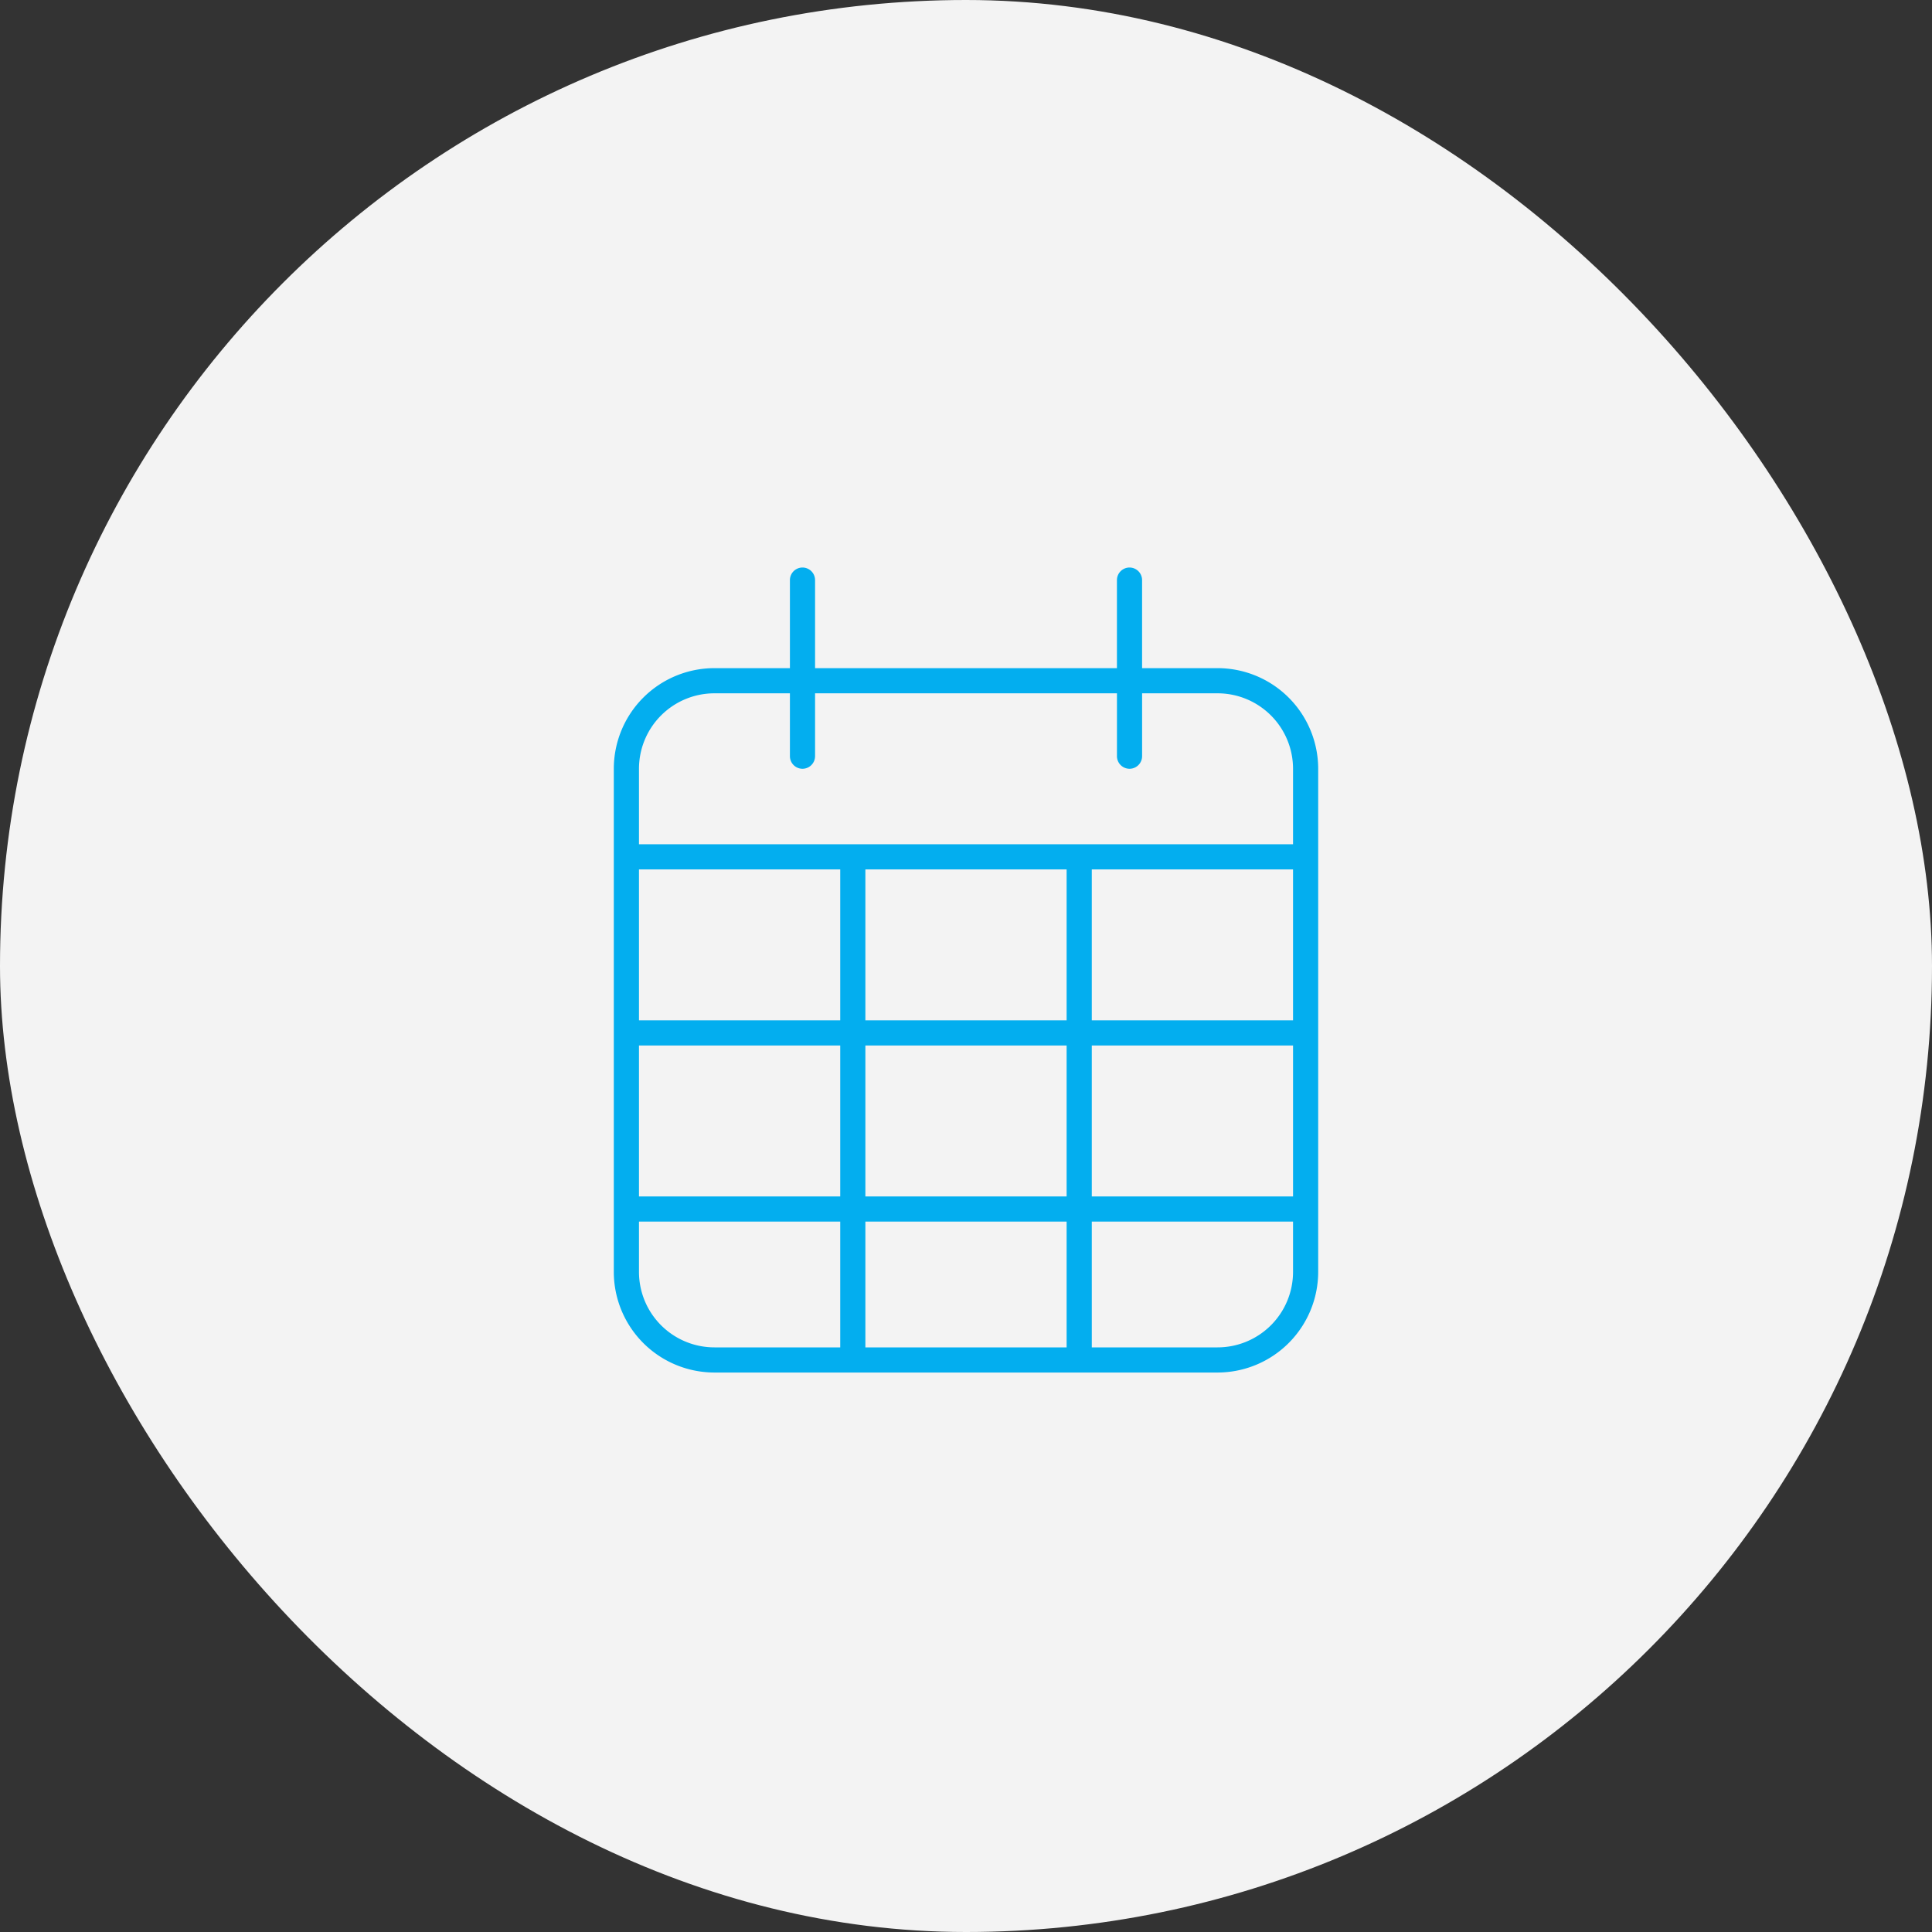
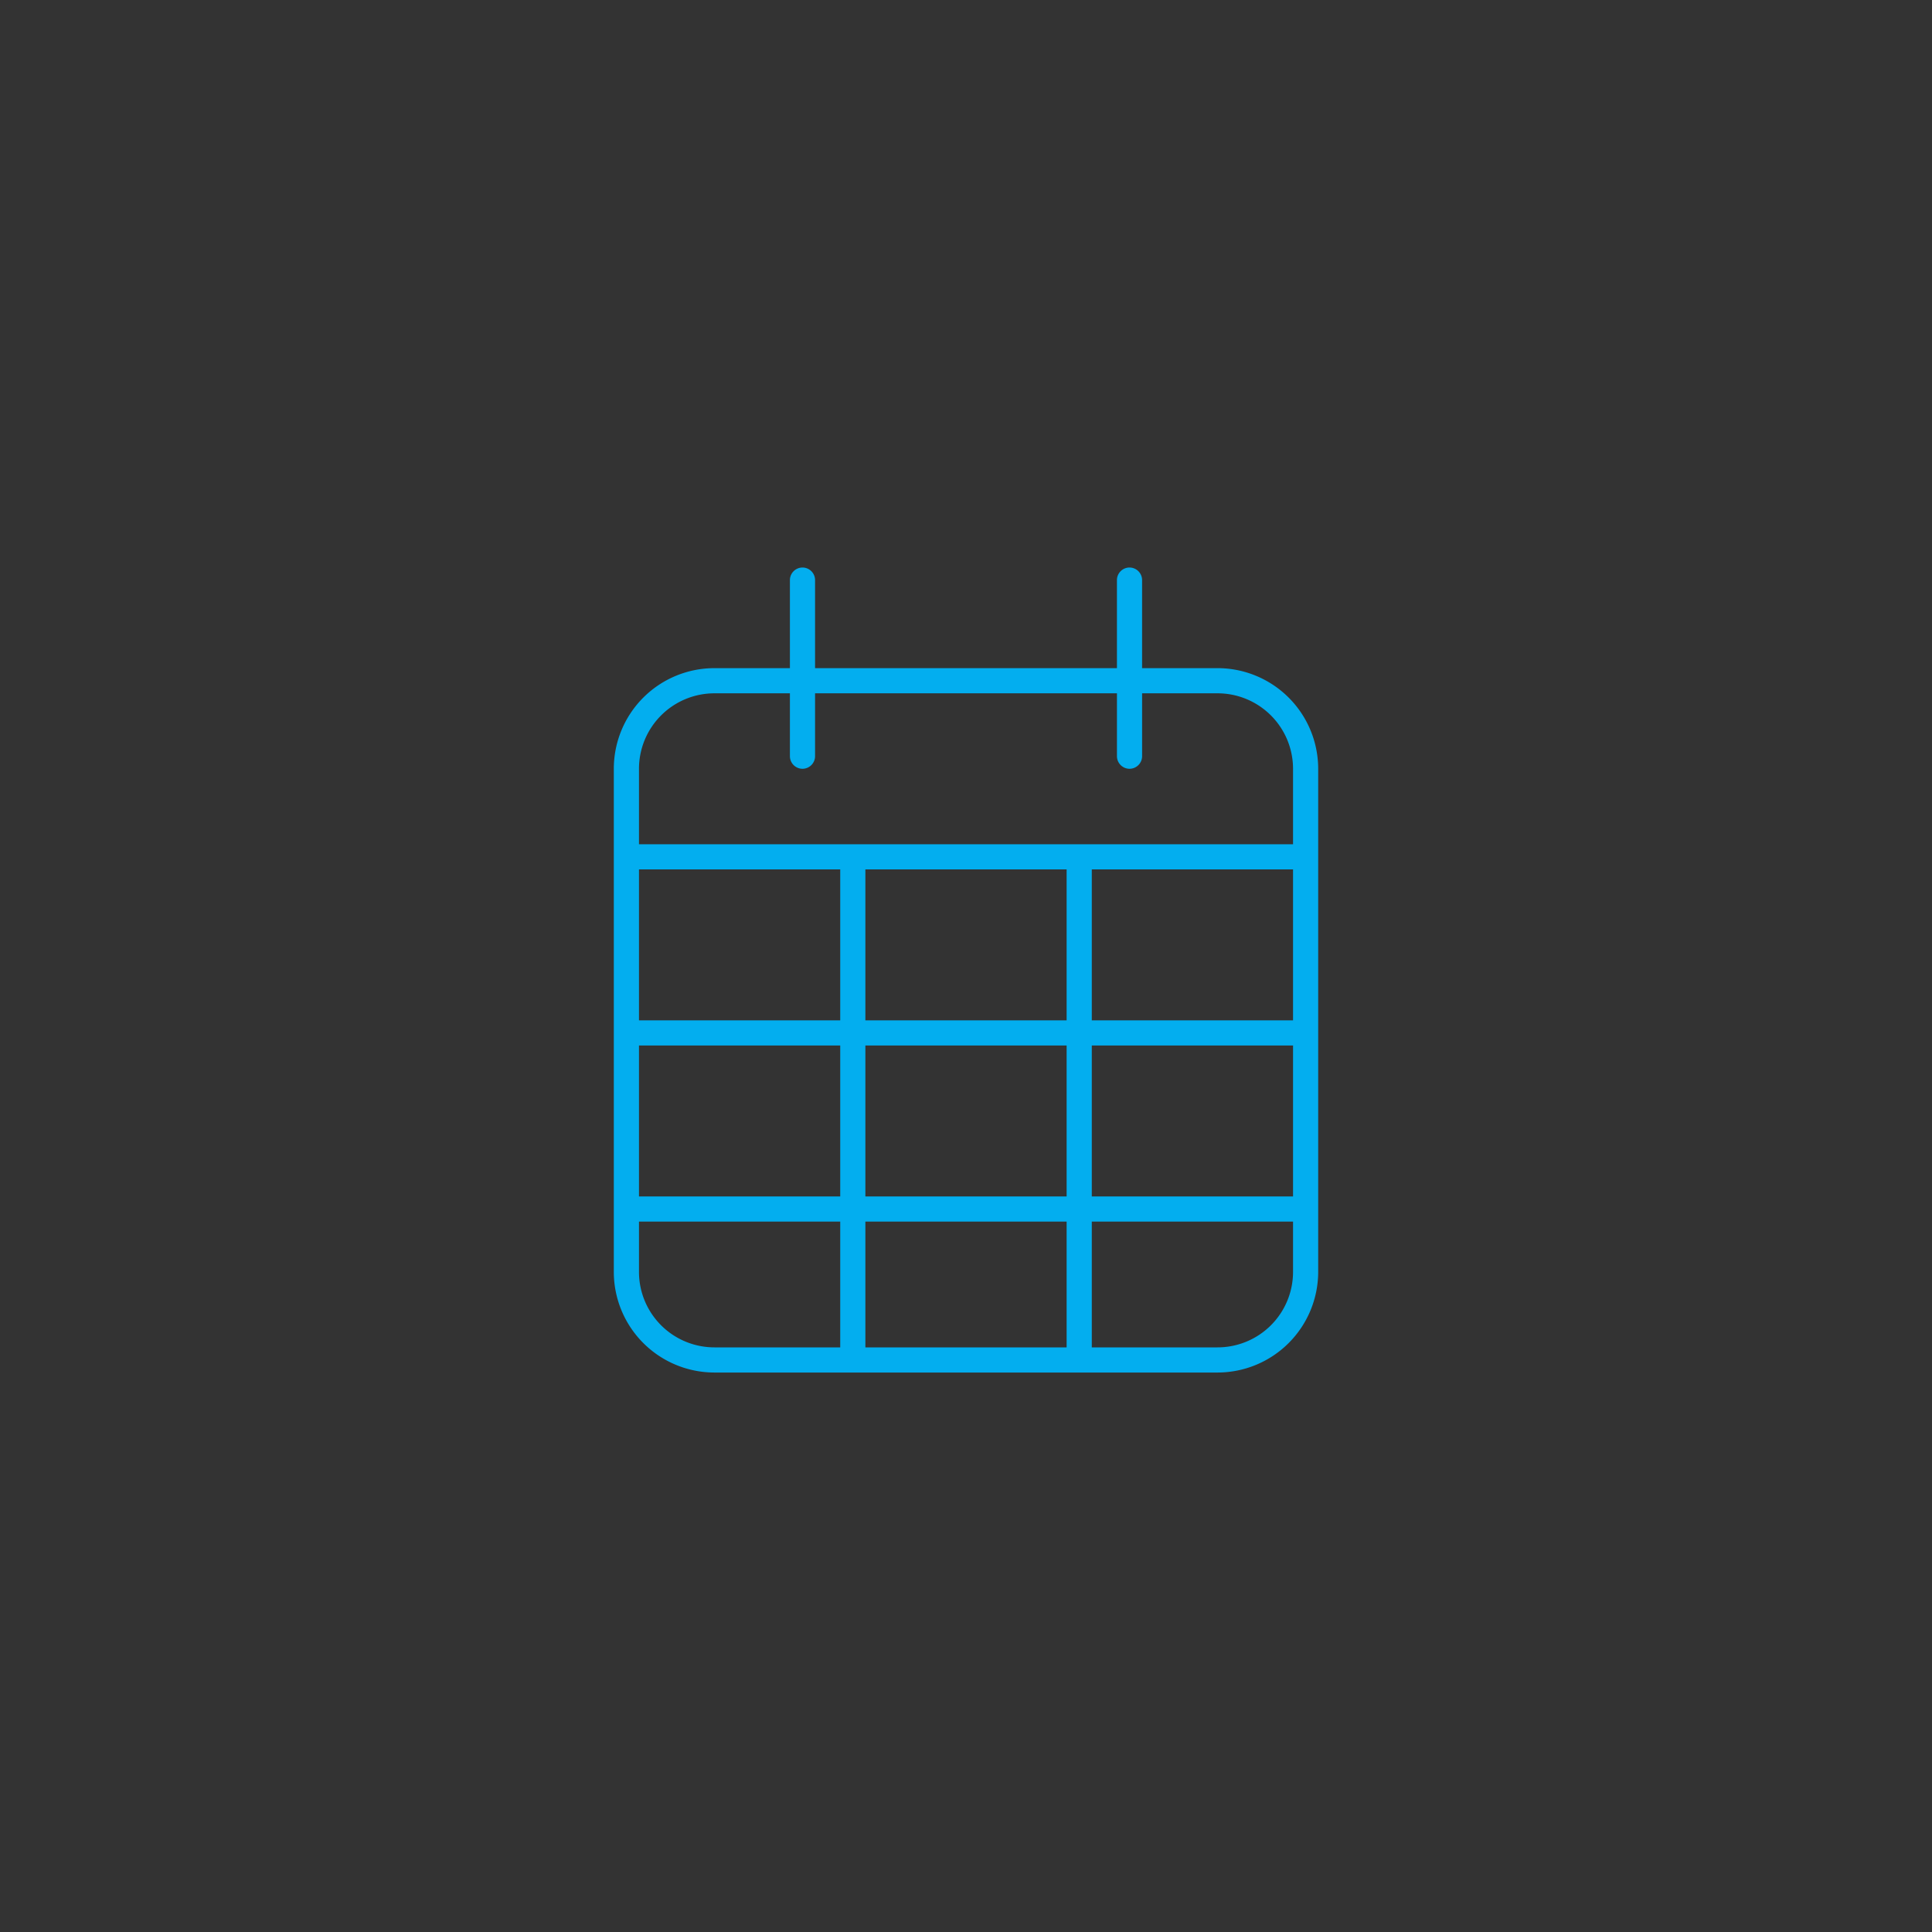
<svg xmlns="http://www.w3.org/2000/svg" width="120" height="120" viewBox="0 0 120 120">
  <rect x="0" y="0" width="120" height="120" fill="#333333" stroke="none" />
  <g transform="translate(-12785 2445.5)">
-     <rect width="120" height="120" rx="60" transform="translate(12785 -2445.5)" fill="#f3f3f3" />
    <path d="M-9.375-37.5H9.375v-5.469a.782.782,0,0,1,.781-.781.782.782,0,0,1,.781.781V-37.5h4.688a6.253,6.253,0,0,1,6.25,6.25V0a6.256,6.256,0,0,1-6.25,6.25h-31.25A6.253,6.253,0,0,1-21.875,0V-31.25a6.25,6.25,0,0,1,6.25-6.25h4.688v-5.469a.782.782,0,0,1,.781-.781.782.782,0,0,1,.781.781V-37.5ZM20.313-15.625V-25H7.813v9.375ZM6.25-25H-6.25v9.375H6.25ZM-7.812-25h-12.5v9.375h12.5Zm-12.5,10.938v9.375h12.5v-9.375Zm0,10.938V0a4.688,4.688,0,0,0,4.687,4.688h7.813V-3.125ZM-6.25,4.688H6.25V-3.125H-6.25Zm14.063,0h7.813A4.689,4.689,0,0,0,20.313,0V-3.125H7.813Zm12.5-9.375v-9.375H7.813v9.375Zm-35.938-31.25a4.688,4.688,0,0,0-4.687,4.688v4.688H20.313V-31.25a4.689,4.689,0,0,0-4.687-4.687H10.938v3.906a.784.784,0,0,1-.781.781.784.784,0,0,1-.781-.781v-3.906H-9.375v3.906a.784.784,0,0,1-.781.781.784.784,0,0,1-.781-.781v-3.906h-4.687ZM6.25-14.062H-6.25v9.375H6.25Z" transform="translate(12845 -2366.5)" fill="#03aeef" />
  </g>
</svg>